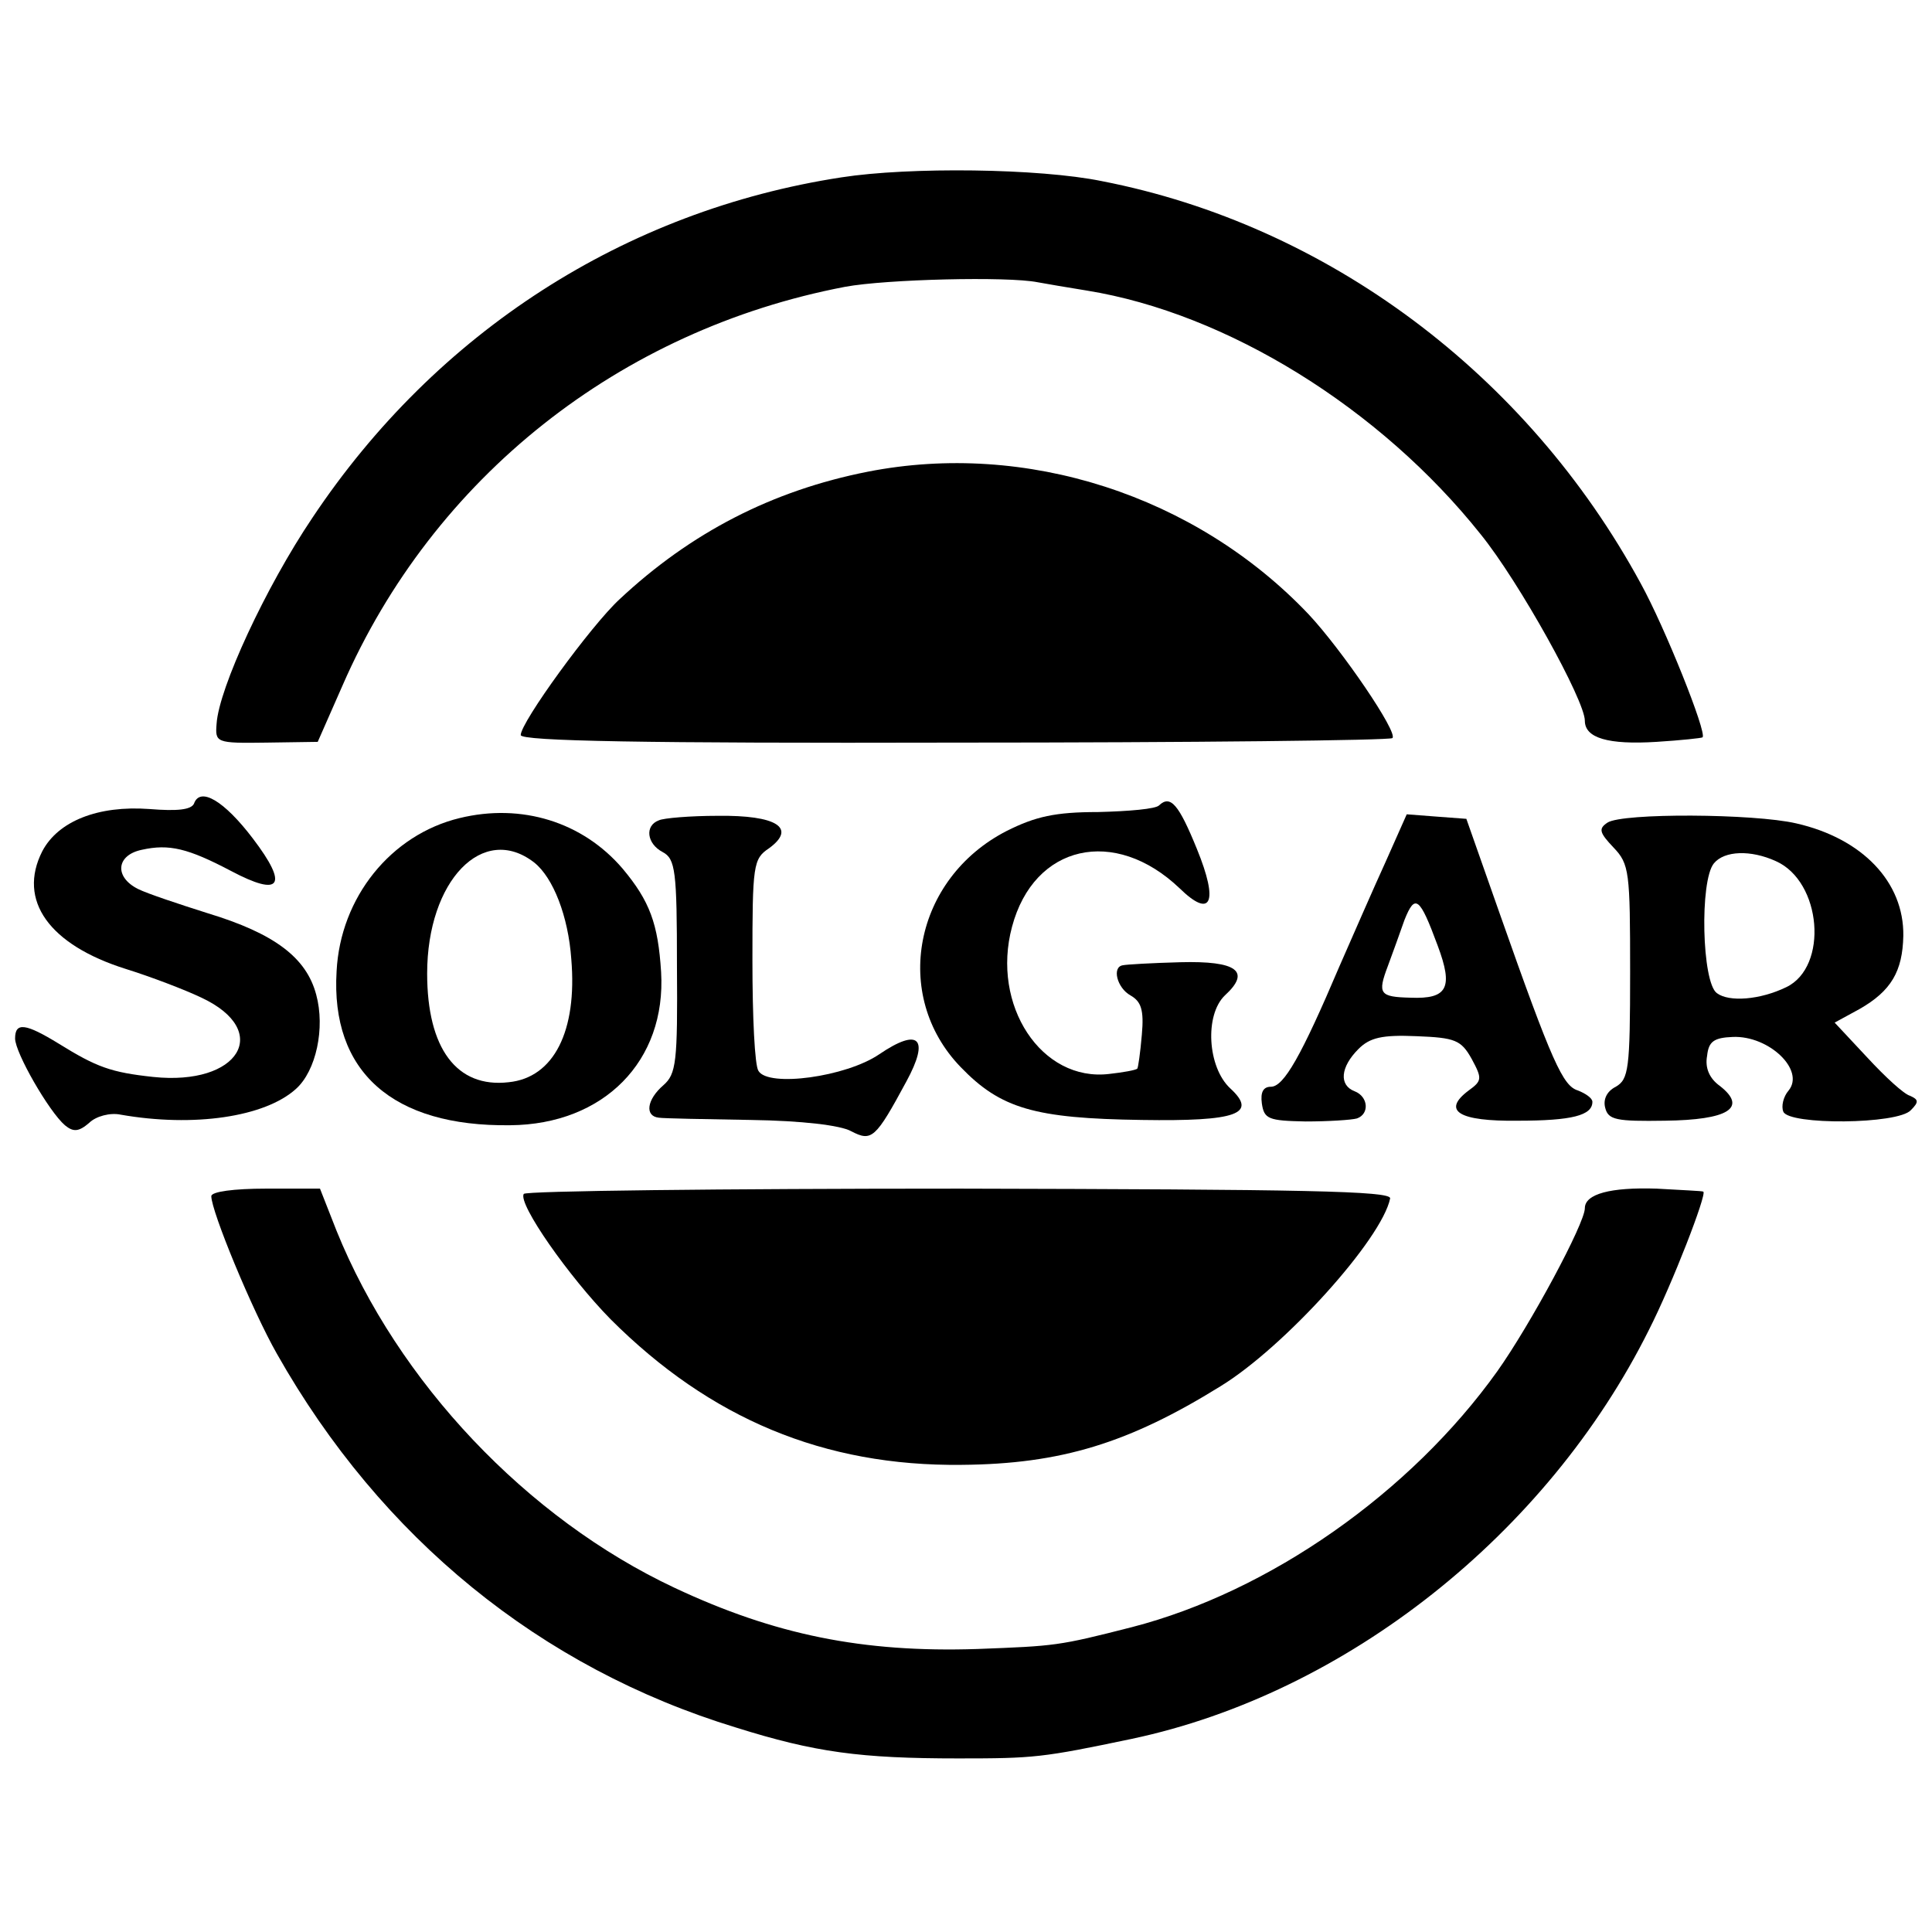
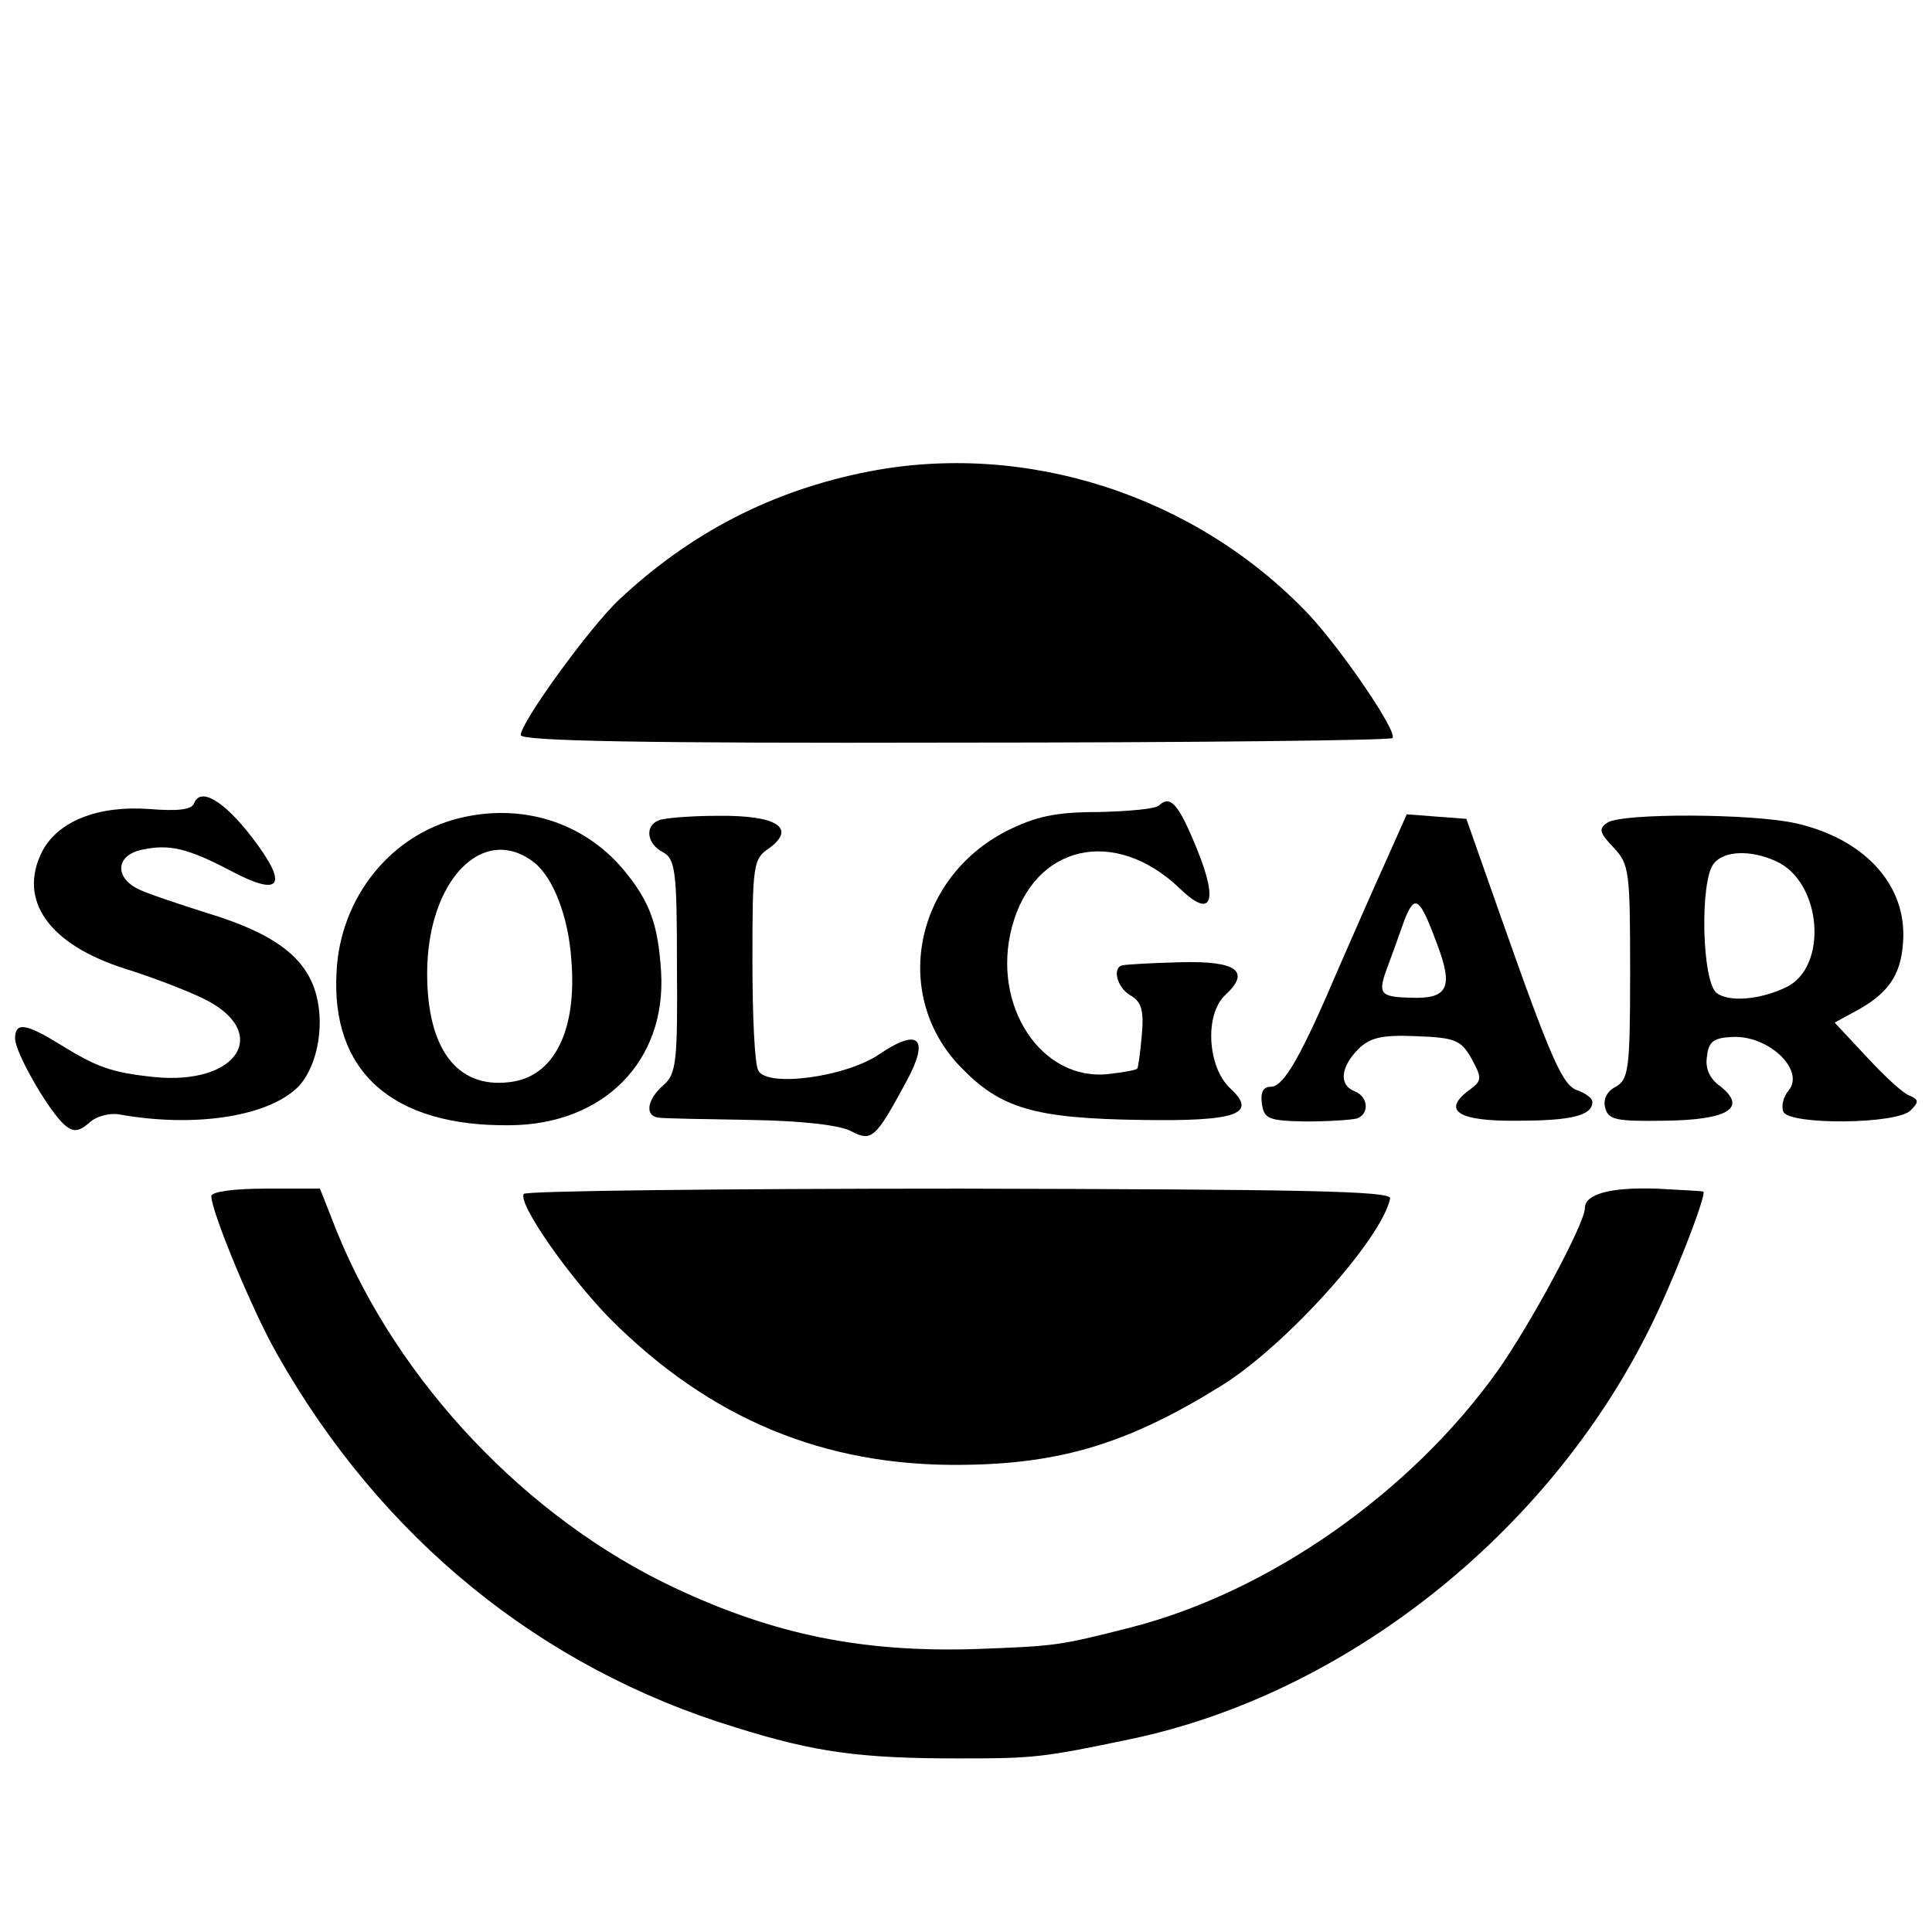
<svg xmlns="http://www.w3.org/2000/svg" version="1.0" width="256pt" height="256pt" viewBox="0 0 256 256" preserveAspectRatio="xMidYMid meet">
  <g transform="translate(0,256) scale(0.1,-0.1)" fill="#000000" stroke="none">
-     <path d="M1115 2325 c-287 -44 -537 -205 -701 -451 -62 -92 -124 -226 -127 -273 -2 -25 -1 -26 66 -25 l68 1 33 75 c120 275 367 471 666 528 54 10 215 14 255 6 11 -2 40 -7 65 -11 186 -30 389 -156 522 -323 51 -63 138 -220 138 -247 0 -23 31 -32 95 -28 32 2 60 5 61 6 6 6 -50 146 -82 204 -151 278 -416 475 -714 533 -83 17 -255 19 -345 5z" />
    <path d="M1150 1935 c-127 -25 -235 -81 -329 -169 -38 -35 -131 -163 -131 -180 0 -8 165 -11 575 -10 316 0 577 3 580 6 8 7 -67 117 -111 164 -150 158 -375 230 -584 189z" />
    <path d="M257 1495 c-4 -8 -22 -10 -59 -7 -68 5 -121 -16 -142 -56 -33 -65 9 -124 111 -156 32 -10 77 -27 100 -38 94 -44 50 -117 -64 -105 -56 6 -75 13 -125 44 -44 27 -58 29 -58 7 0 -19 45 -97 66 -115 11 -9 18 -9 32 3 9 9 28 14 42 11 97 -17 191 -3 232 34 27 24 39 81 27 125 -13 49 -55 81 -144 108 -38 12 -80 26 -92 32 -32 16 -29 45 5 52 36 8 61 2 118 -28 66 -35 77 -20 29 43 -38 50 -70 69 -78 46z" />
    <path d="M1536 1493 c-4 -5 -41 -8 -81 -9 -57 0 -83 -6 -121 -25 -123 -63 -153 -218 -61 -313 53 -55 98 -68 240 -70 126 -2 154 8 117 42 -30 28 -34 97 -7 123 35 32 16 46 -59 44 -38 -1 -72 -3 -76 -4 -15 -2 -8 -30 10 -40 14 -8 18 -19 15 -52 -2 -24 -5 -44 -6 -45 -2 -2 -19 -5 -37 -7 -90 -11 -157 91 -129 195 29 109 136 133 222 51 42 -41 52 -19 23 52 -24 59 -35 72 -50 58z" />
    <path d="M609 1476 c-91 -22 -158 -105 -163 -203 -8 -133 74 -206 230 -204 124 1 207 85 200 203 -4 64 -15 94 -51 137 -53 62 -134 87 -216 67z m99 -59 c25 -20 45 -71 49 -128 8 -95 -23 -157 -83 -163 -69 -8 -108 45 -108 144 0 123 74 200 142 147z" />
    <path d="M873 1473 c-19 -7 -16 -31 5 -42 17 -9 19 -25 19 -151 1 -128 -1 -143 -18 -158 -22 -19 -25 -41 -6 -43 6 -1 62 -2 122 -3 67 -1 119 -7 133 -15 27 -14 32 -10 73 66 31 57 17 72 -36 36 -44 -30 -147 -44 -160 -22 -5 7 -8 72 -8 146 0 127 1 135 22 149 37 27 10 44 -68 43 -36 0 -72 -3 -78 -6z" />
    <path d="M1836 1418 c-16 -35 -43 -97 -61 -138 -51 -120 -74 -160 -91 -160 -10 0 -14 -7 -12 -22 3 -21 9 -23 58 -24 30 0 61 2 68 4 17 6 15 29 -3 36 -21 8 -19 32 5 56 15 15 31 19 77 17 51 -2 59 -5 73 -30 14 -26 14 -29 -4 -42 -36 -27 -13 -41 65 -40 72 0 99 7 99 25 0 5 -9 11 -19 15 -20 6 -34 36 -104 235 l-44 125 -40 3 -39 3 -28 -63z m69 -111 c21 -56 13 -71 -36 -69 -41 1 -44 5 -30 42 6 16 16 44 22 61 14 35 20 31 44 -34z" />
    <path d="M2130 1470 c-12 -8 -11 -13 8 -33 21 -22 22 -32 22 -165 0 -129 -2 -142 -19 -152 -12 -6 -17 -17 -14 -28 4 -16 15 -18 79 -17 84 1 110 17 73 46 -14 10 -20 24 -17 40 2 19 9 24 34 25 48 2 96 -44 74 -71 -7 -8 -10 -21 -7 -28 7 -18 152 -17 169 2 11 11 10 14 -1 19 -8 2 -33 25 -57 51 l-43 46 33 18 c42 24 57 50 58 97 1 71 -54 129 -142 149 -56 13 -230 14 -250 1z m223 -51 c61 -27 70 -140 14 -167 -35 -17 -76 -20 -92 -8 -20 14 -23 149 -4 172 14 17 49 18 82 3z" />
    <path d="M280 975 c0 -20 54 -151 87 -209 138 -244 349 -416 608 -495 105 -33 165 -41 295 -41 100 0 111 1 230 26 283 60 550 271 685 542 31 61 77 180 72 183 -1 1 -29 2 -62 4 -61 2 -95 -7 -95 -26 0 -20 -72 -154 -116 -216 -115 -161 -302 -292 -484 -339 -98 -25 -101 -25 -205 -29 -152 -5 -269 19 -401 81 -196 92 -367 273 -448 473 l-22 56 -72 0 c-42 0 -72 -4 -72 -10z" />
-     <path d="M694 978 c-8 -13 60 -110 115 -166 132 -132 283 -195 465 -193 132 1 222 29 343 104 85 52 214 195 225 249 2 10 -116 12 -570 13 -316 0 -576 -3 -578 -7z" />
+     <path d="M694 978 c-8 -13 60 -110 115 -166 132 -132 283 -195 465 -193 132 1 222 29 343 104 85 52 214 195 225 249 2 10 -116 12 -570 13 -316 0 -576 -3 -578 -7" />
  </g>
</svg>